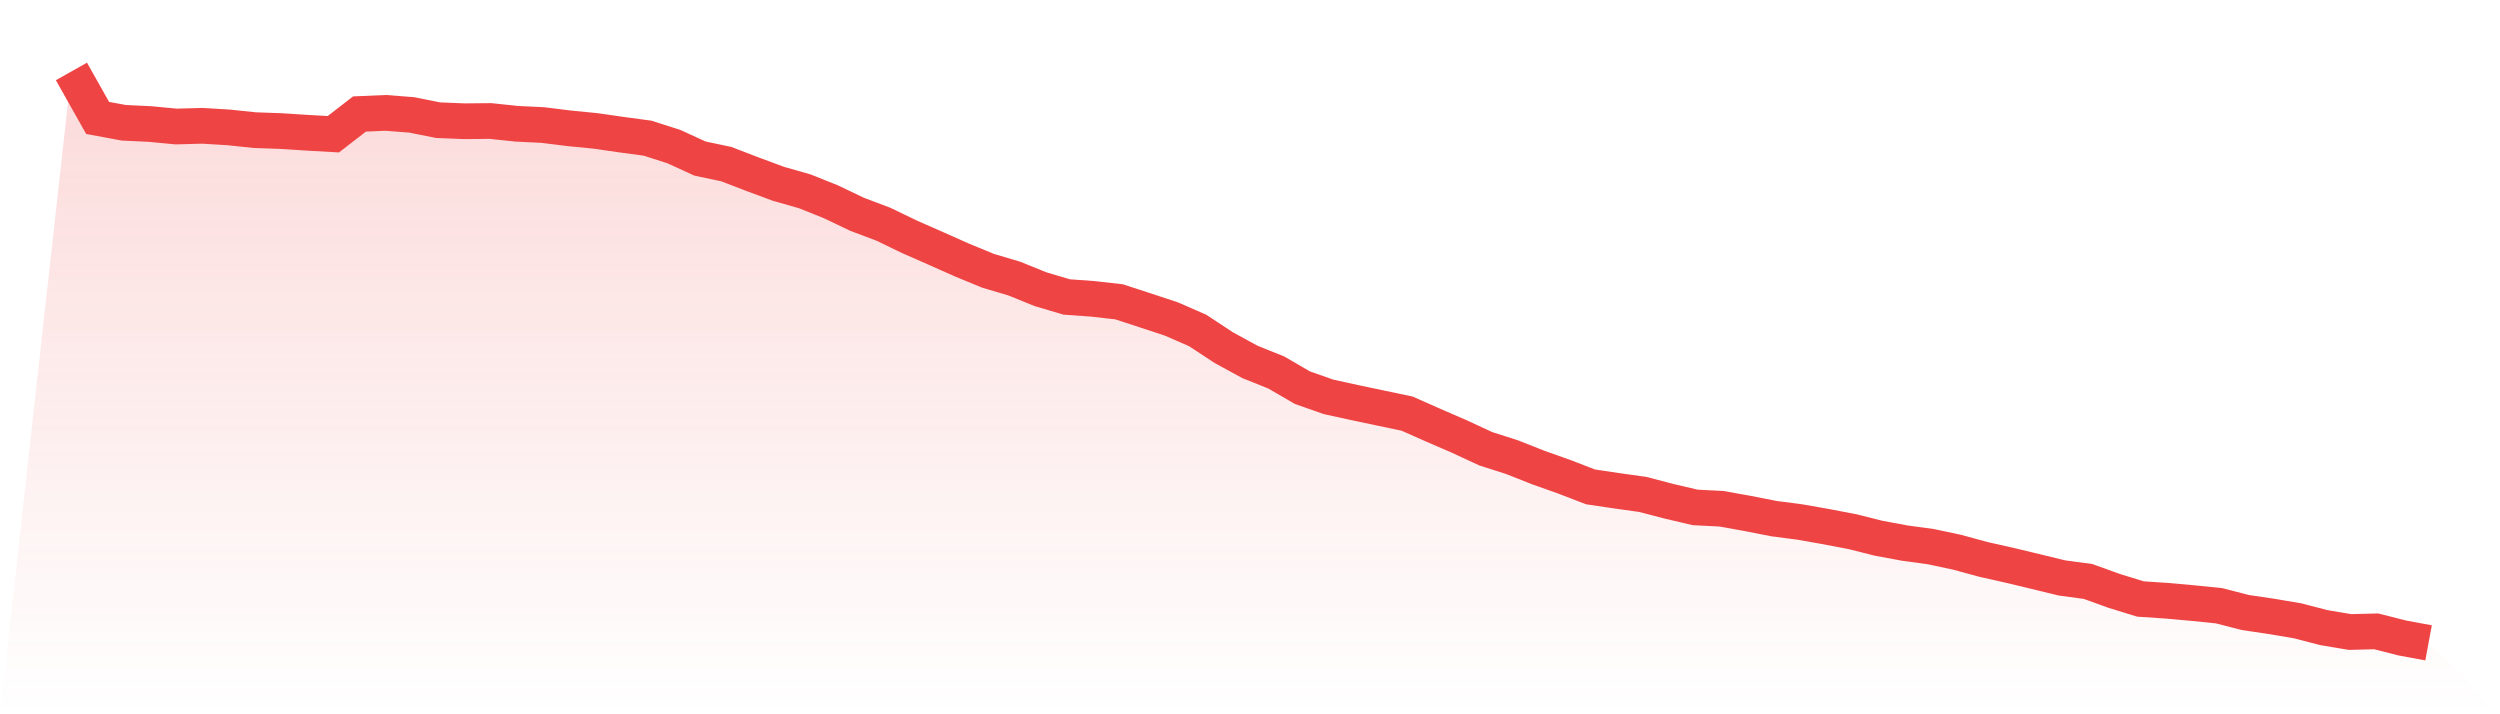
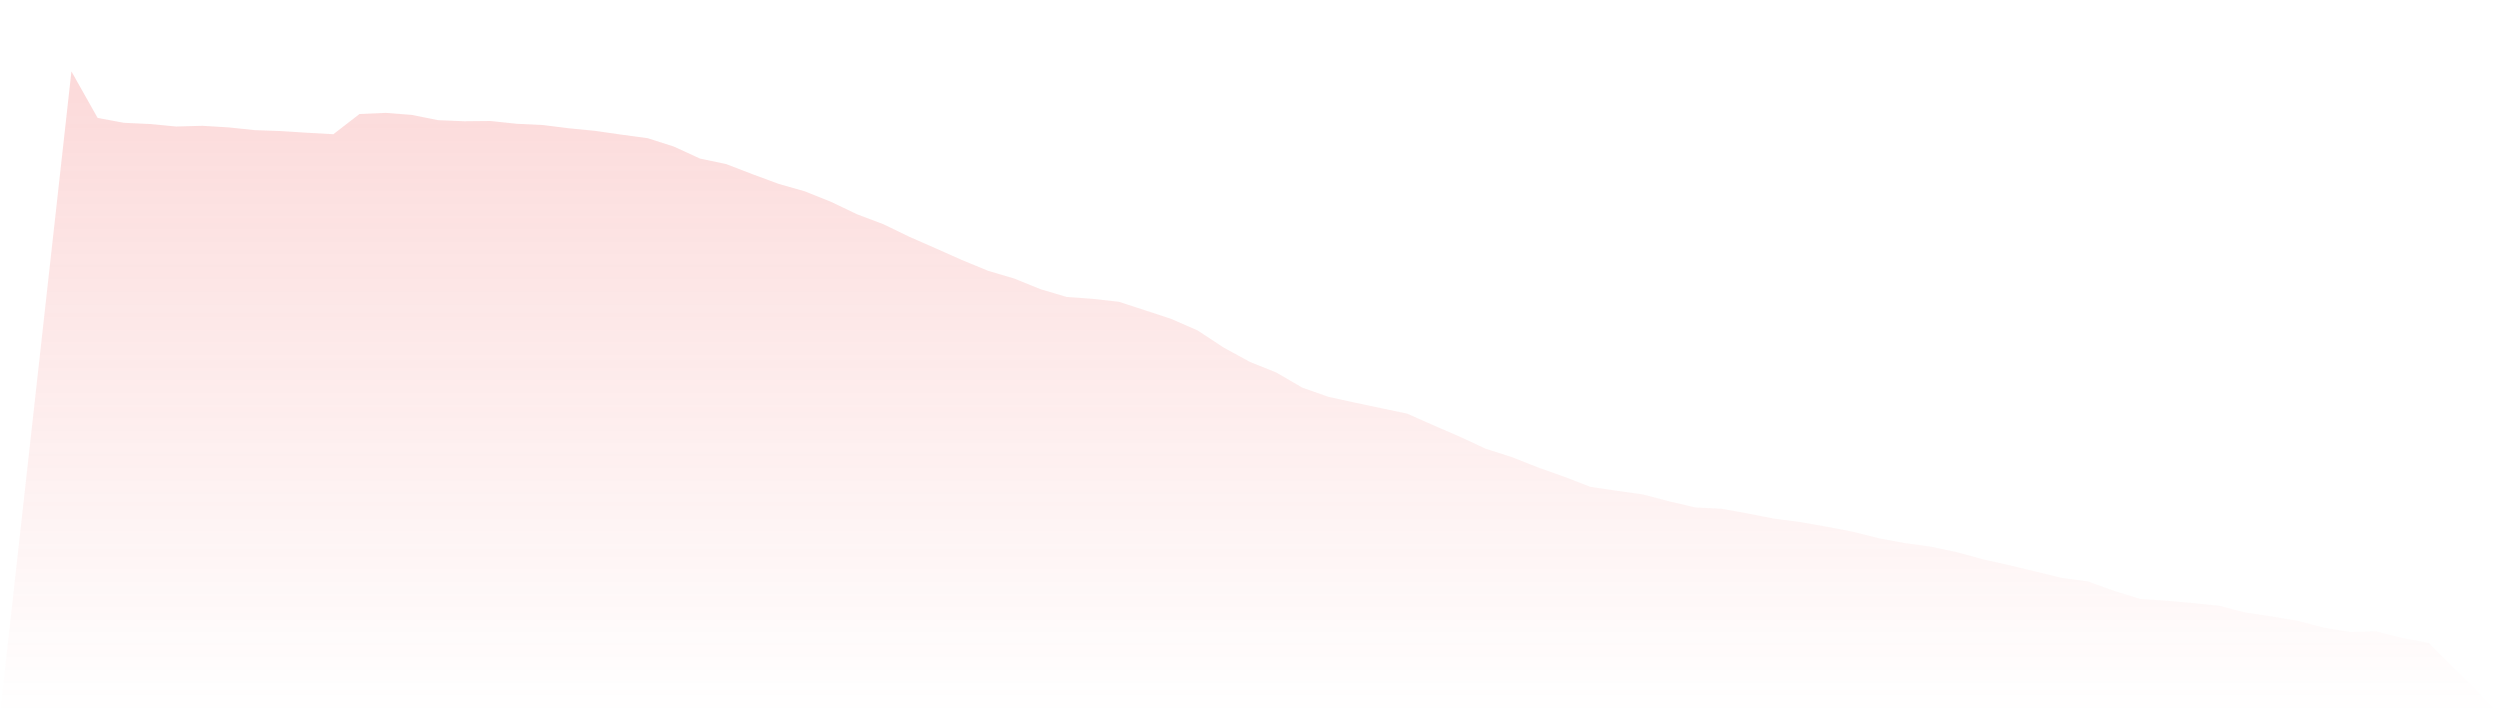
<svg xmlns="http://www.w3.org/2000/svg" viewBox="0 0 140 40">
  <defs>
    <linearGradient id="gradient" x1="0" x2="0" y1="0" y2="1">
      <stop offset="0%" stop-color="#ef4444" stop-opacity="0.2" />
      <stop offset="100%" stop-color="#ef4444" stop-opacity="0" />
    </linearGradient>
  </defs>
  <path d="M4,4 L4,4 L5.467,6.604 L6.933,6.876 L8.4,6.945 L9.867,7.085 L11.333,7.045 L12.8,7.134 L14.267,7.288 L15.733,7.34 L17.2,7.434 L18.667,7.517 L20.133,6.384 L21.6,6.321 L23.067,6.436 L24.533,6.73 L26,6.79 L27.467,6.776 L28.933,6.931 L30.4,7.002 L31.867,7.185 L33.333,7.329 L34.8,7.54 L36.267,7.738 L37.733,8.207 L39.2,8.88 L40.667,9.189 L42.133,9.753 L43.6,10.296 L45.067,10.714 L46.533,11.301 L48,12.002 L49.467,12.555 L50.933,13.264 L52.4,13.908 L53.867,14.561 L55.333,15.165 L56.8,15.6 L58.267,16.195 L59.733,16.63 L61.2,16.736 L62.667,16.902 L64.133,17.38 L65.6,17.864 L67.067,18.505 L68.533,19.469 L70,20.27 L71.467,20.857 L72.933,21.71 L74.4,22.225 L75.867,22.546 L77.333,22.855 L78.8,23.164 L80.267,23.814 L81.733,24.449 L83.2,25.13 L84.667,25.599 L86.133,26.178 L87.6,26.699 L89.067,27.265 L90.533,27.483 L92,27.689 L93.467,28.072 L94.933,28.416 L96.4,28.49 L97.867,28.753 L99.333,29.042 L100.8,29.234 L102.267,29.492 L103.733,29.772 L105.2,30.141 L106.667,30.413 L108.133,30.614 L109.6,30.926 L111.067,31.326 L112.533,31.655 L114,32.008 L115.467,32.365 L116.933,32.563 L118.4,33.092 L119.867,33.544 L121.333,33.642 L122.8,33.773 L124.267,33.922 L125.733,34.3 L127.2,34.517 L128.667,34.766 L130.133,35.147 L131.6,35.393 L133.067,35.356 L134.533,35.728 L136,36 L140,40 L0,40 z" fill="url(#gradient)" />
-   <path d="M4,4 L4,4 L5.467,6.604 L6.933,6.876 L8.4,6.945 L9.867,7.085 L11.333,7.045 L12.8,7.134 L14.267,7.288 L15.733,7.34 L17.2,7.434 L18.667,7.517 L20.133,6.384 L21.6,6.321 L23.067,6.436 L24.533,6.73 L26,6.79 L27.467,6.776 L28.933,6.931 L30.4,7.002 L31.867,7.185 L33.333,7.329 L34.8,7.54 L36.267,7.738 L37.733,8.207 L39.2,8.88 L40.667,9.189 L42.133,9.753 L43.6,10.296 L45.067,10.714 L46.533,11.301 L48,12.002 L49.467,12.555 L50.933,13.264 L52.4,13.908 L53.867,14.561 L55.333,15.165 L56.8,15.6 L58.267,16.195 L59.733,16.63 L61.2,16.736 L62.667,16.902 L64.133,17.38 L65.6,17.864 L67.067,18.505 L68.533,19.469 L70,20.27 L71.467,20.857 L72.933,21.71 L74.4,22.225 L75.867,22.546 L77.333,22.855 L78.8,23.164 L80.267,23.814 L81.733,24.449 L83.2,25.13 L84.667,25.599 L86.133,26.178 L87.6,26.699 L89.067,27.265 L90.533,27.483 L92,27.689 L93.467,28.072 L94.933,28.416 L96.4,28.49 L97.867,28.753 L99.333,29.042 L100.8,29.234 L102.267,29.492 L103.733,29.772 L105.2,30.141 L106.667,30.413 L108.133,30.614 L109.6,30.926 L111.067,31.326 L112.533,31.655 L114,32.008 L115.467,32.365 L116.933,32.563 L118.4,33.092 L119.867,33.544 L121.333,33.642 L122.8,33.773 L124.267,33.922 L125.733,34.3 L127.2,34.517 L128.667,34.766 L130.133,35.147 L131.6,35.393 L133.067,35.356 L134.533,35.728 L136,36" fill="none" stroke="#ef4444" stroke-width="2" />
</svg>